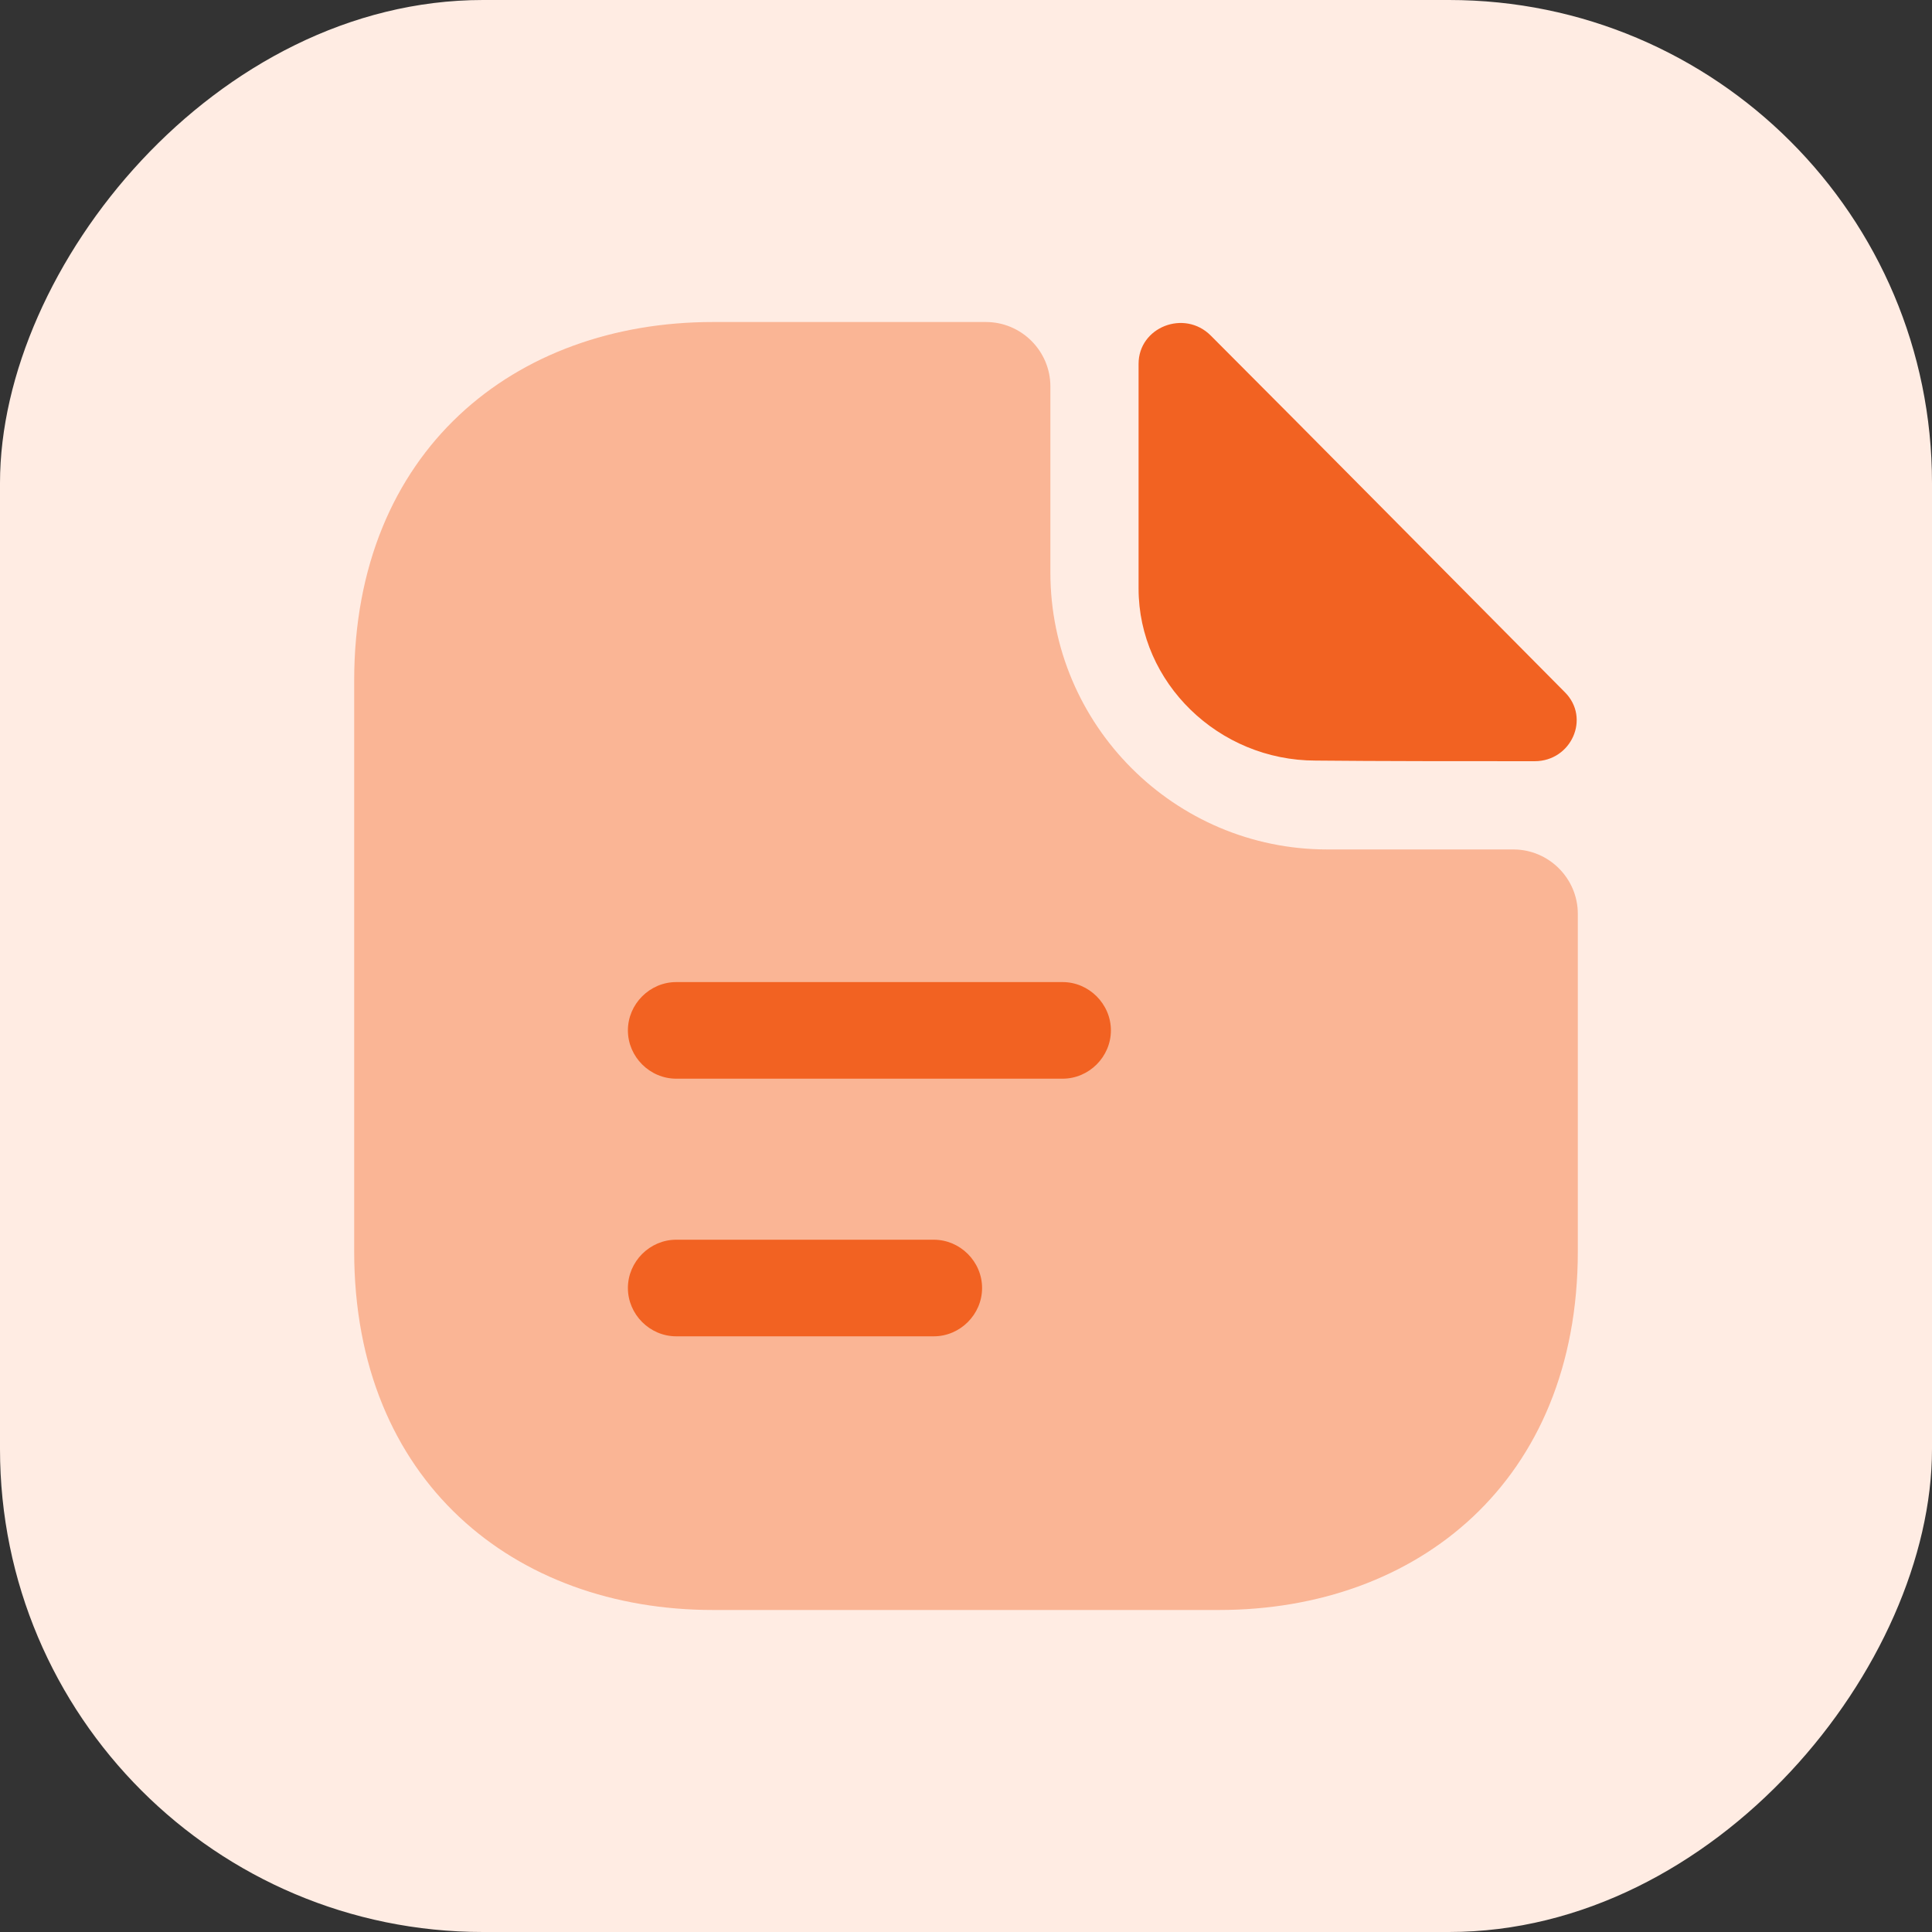
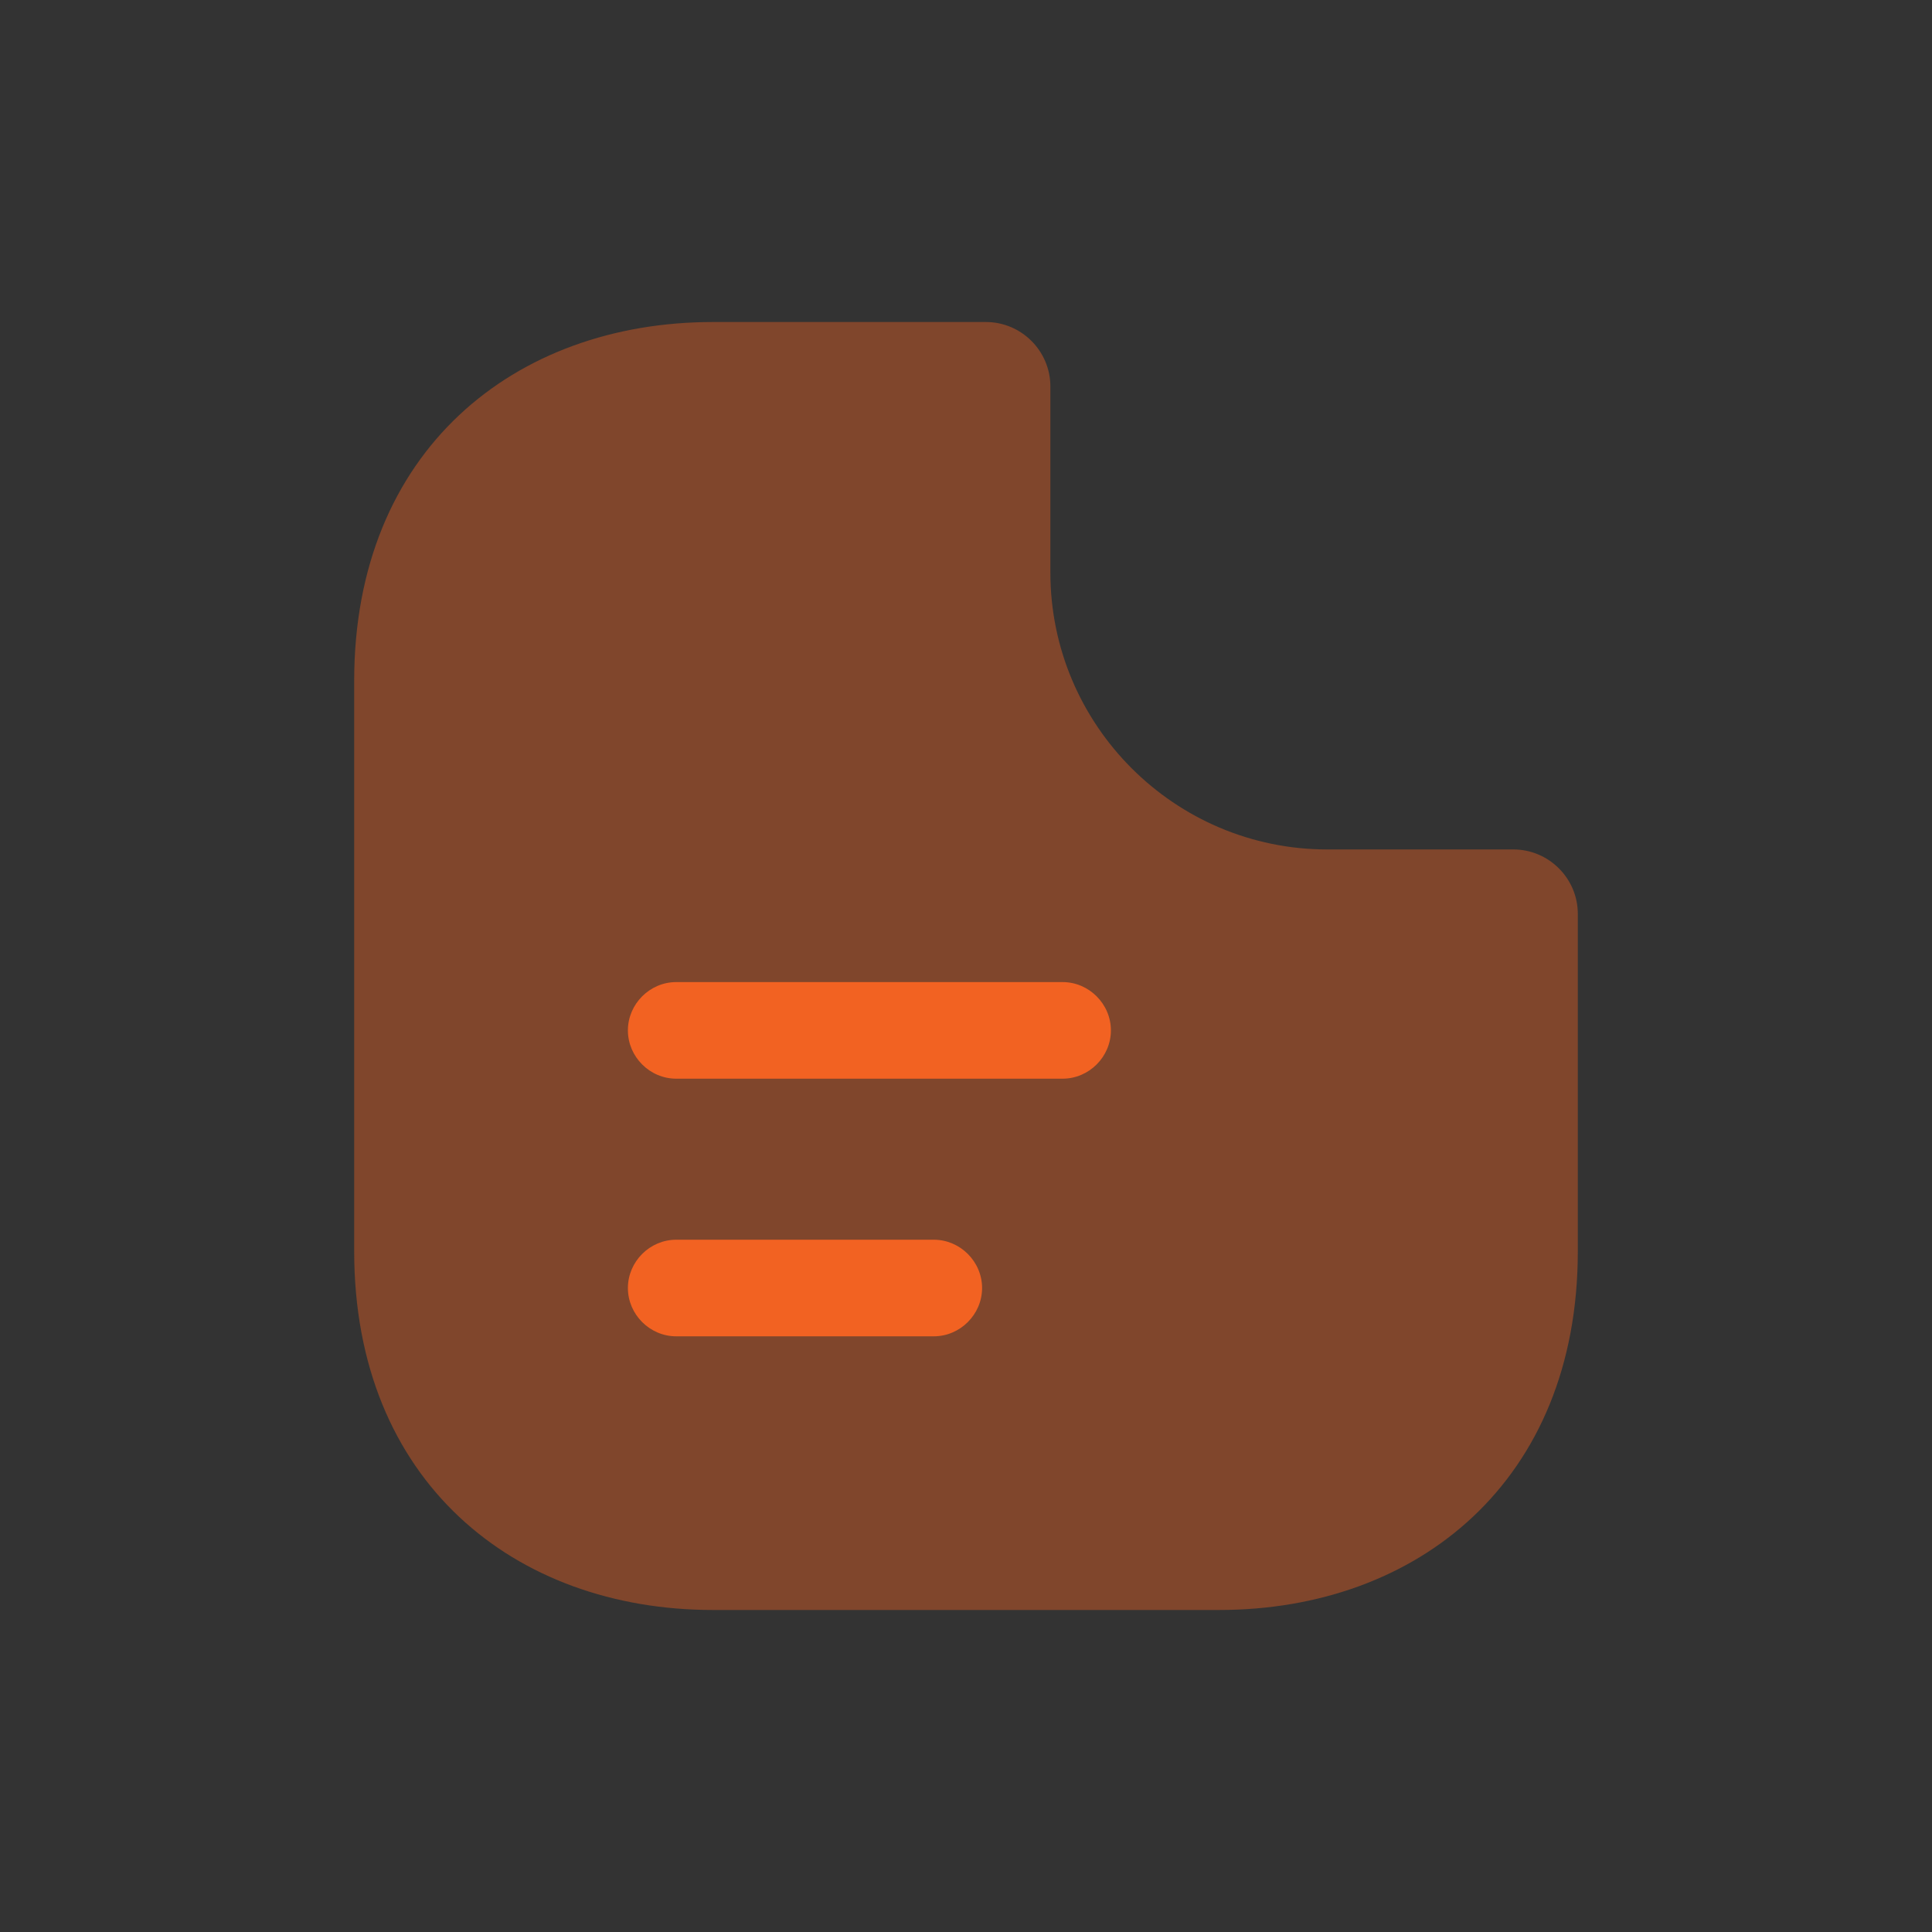
<svg xmlns="http://www.w3.org/2000/svg" width="40" height="40" viewBox="0 0 40 40" fill="none">
  <rect x="0" y="0" width="40" height="40" fill="#333333" stroke="none" />
-   <rect width="40" height="40" rx="10" transform="matrix(-1 0 0 1 40 0)" fill="#FFECE3" />
  <path opacity="0.4" d="M31.333 17.587H27.48C24.32 17.587 21.747 15.013 21.747 11.853V8C21.747 7.267 21.147 6.667 20.413 6.667H14.76C10.653 6.667 7.333 9.333 7.333 14.093V25.907C7.333 30.667 10.653 33.333 14.76 33.333H25.24C29.347 33.333 32.667 30.667 32.667 25.907V18.92C32.667 18.187 32.067 17.587 31.333 17.587Z" fill="#F26222" />
-   <path d="M25.067 6.947C24.52 6.4 23.573 6.773 23.573 7.533V12.187C23.573 14.133 25.227 15.747 27.24 15.747C28.507 15.76 30.267 15.76 31.773 15.76C32.533 15.76 32.933 14.867 32.4 14.333C30.48 12.4 27.04 8.92 25.067 6.947Z" fill="#F26222" />
  <path d="M22 22.333H14C13.453 22.333 13 21.88 13 21.333C13 20.787 13.453 20.333 14 20.333H22C22.547 20.333 23 20.787 23 21.333C23 21.88 22.547 22.333 22 22.333Z" fill="#F26222" />
  <path d="M19.333 27.667H14C13.453 27.667 13 27.213 13 26.667C13 26.12 13.453 25.667 14 25.667H19.333C19.88 25.667 20.333 26.12 20.333 26.667C20.333 27.213 19.88 27.667 19.333 27.667Z" fill="#F26222" />
</svg>